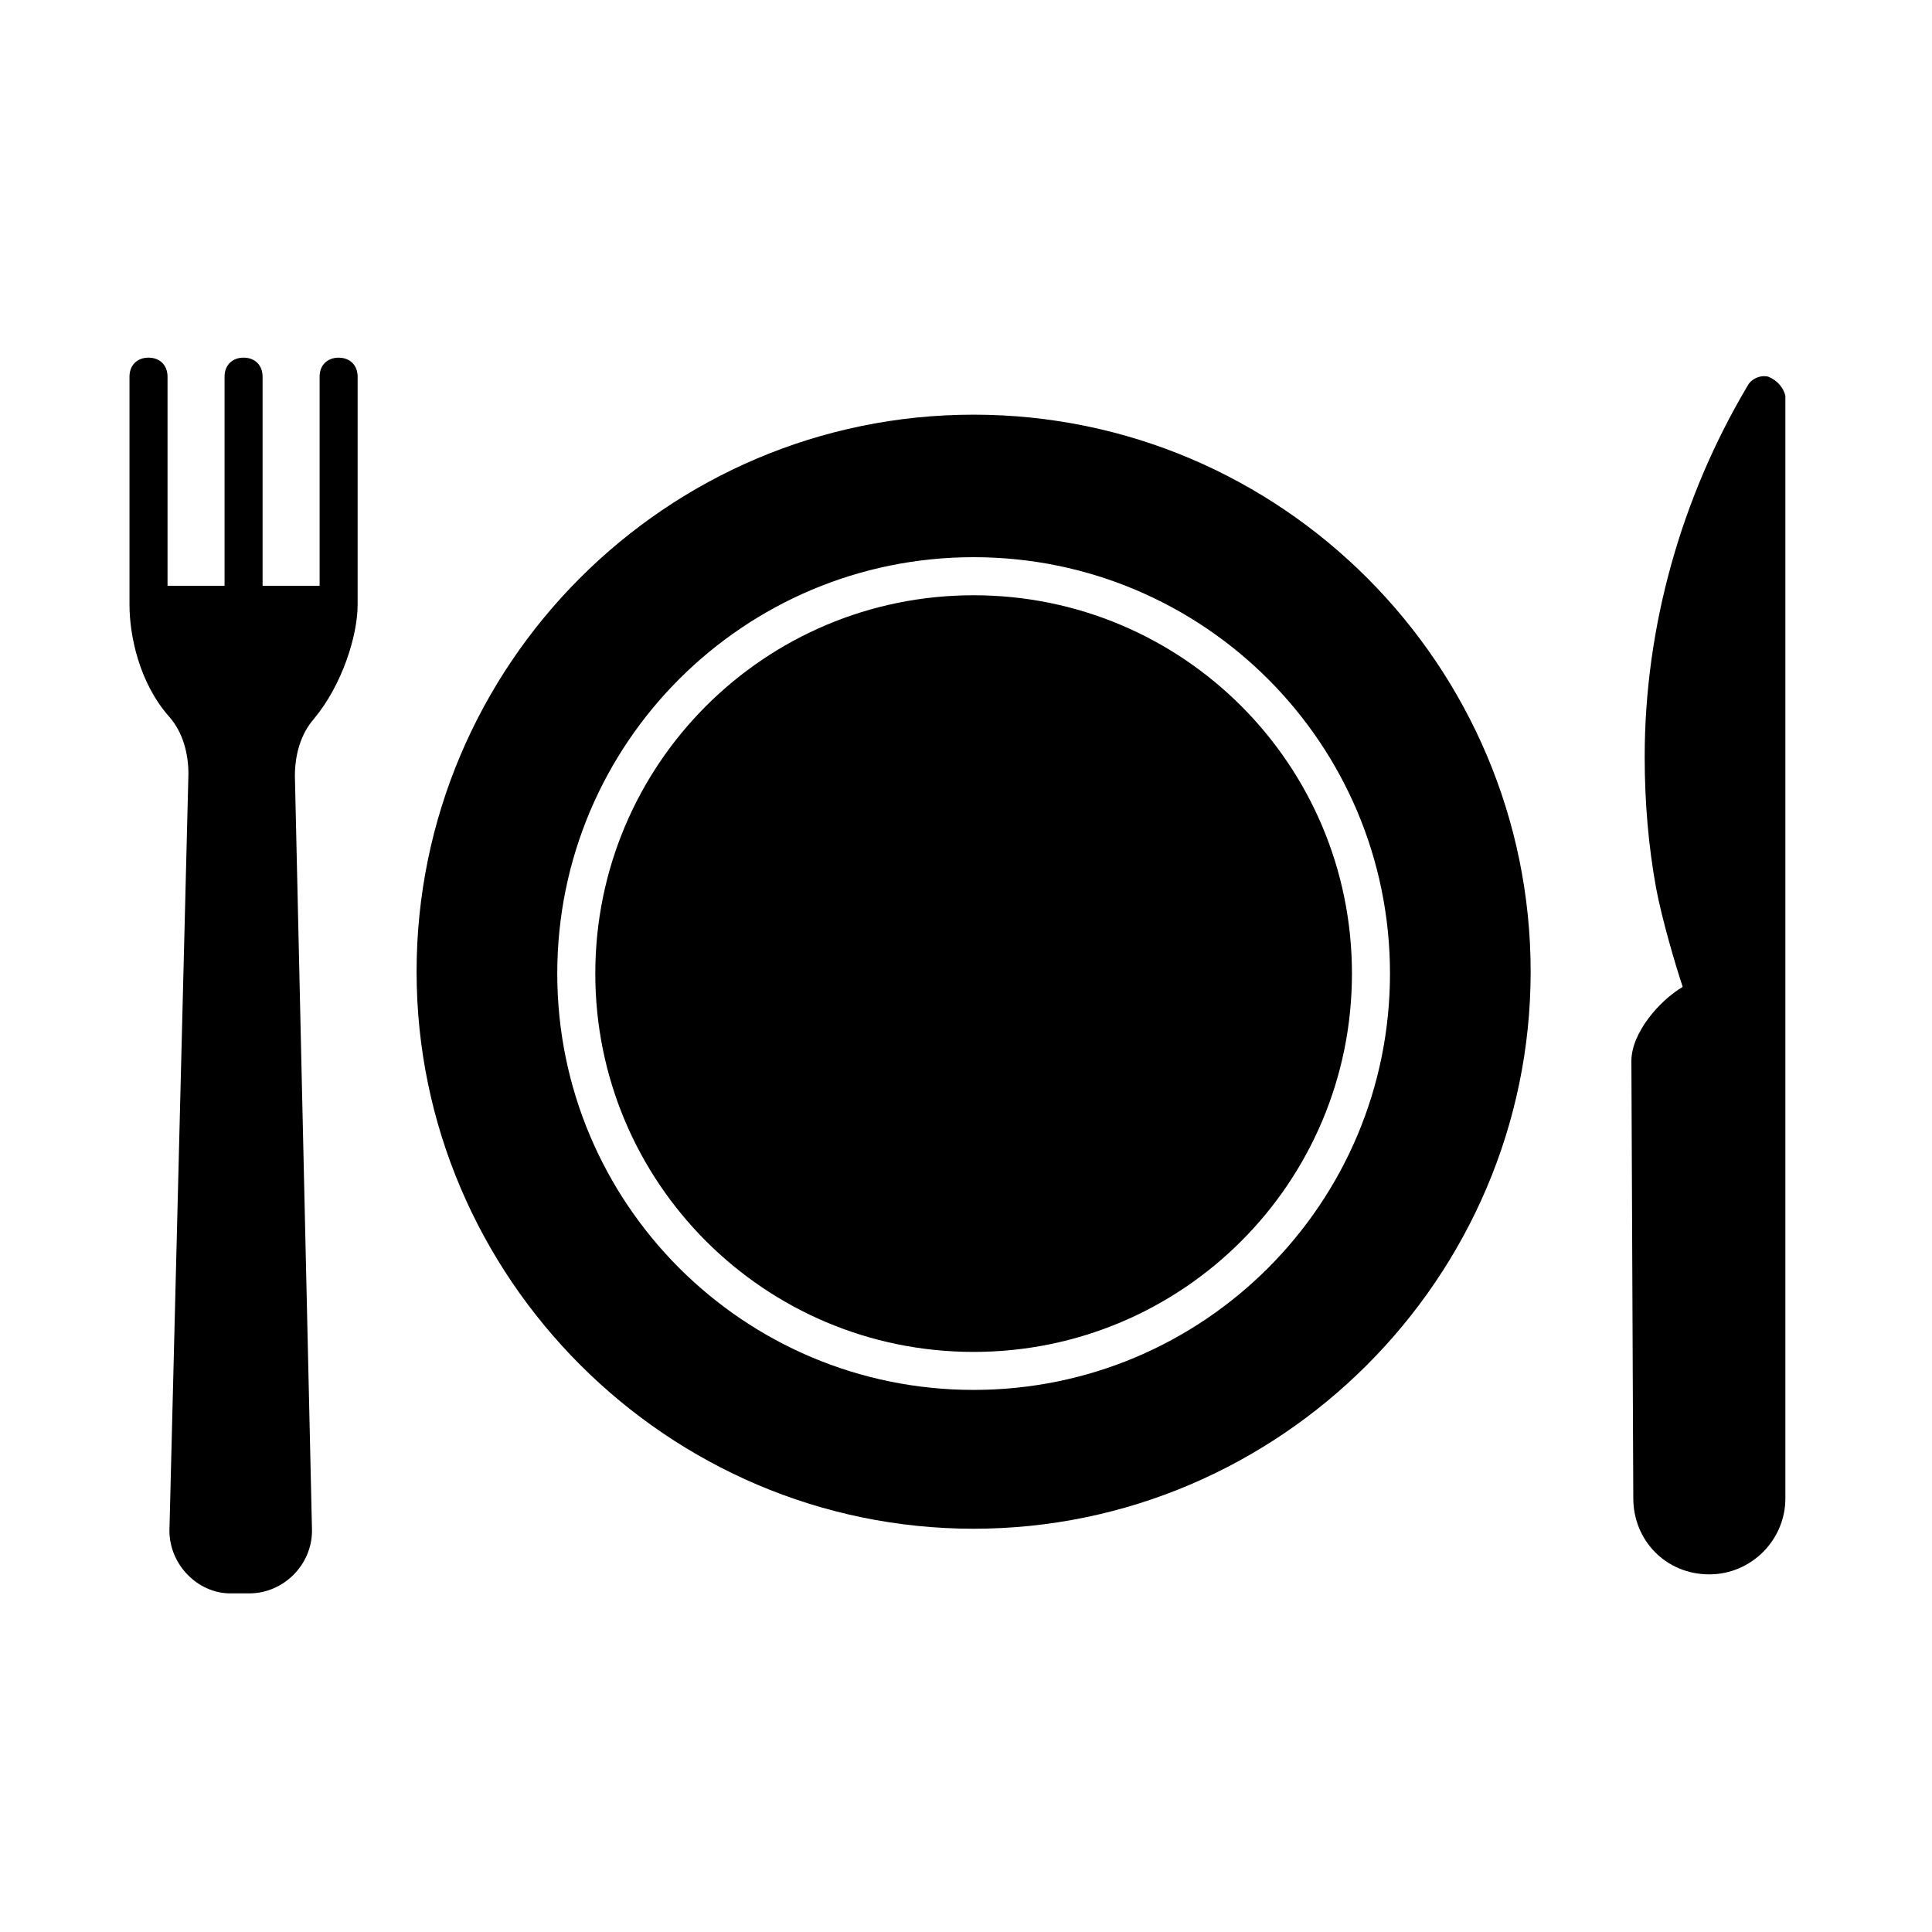
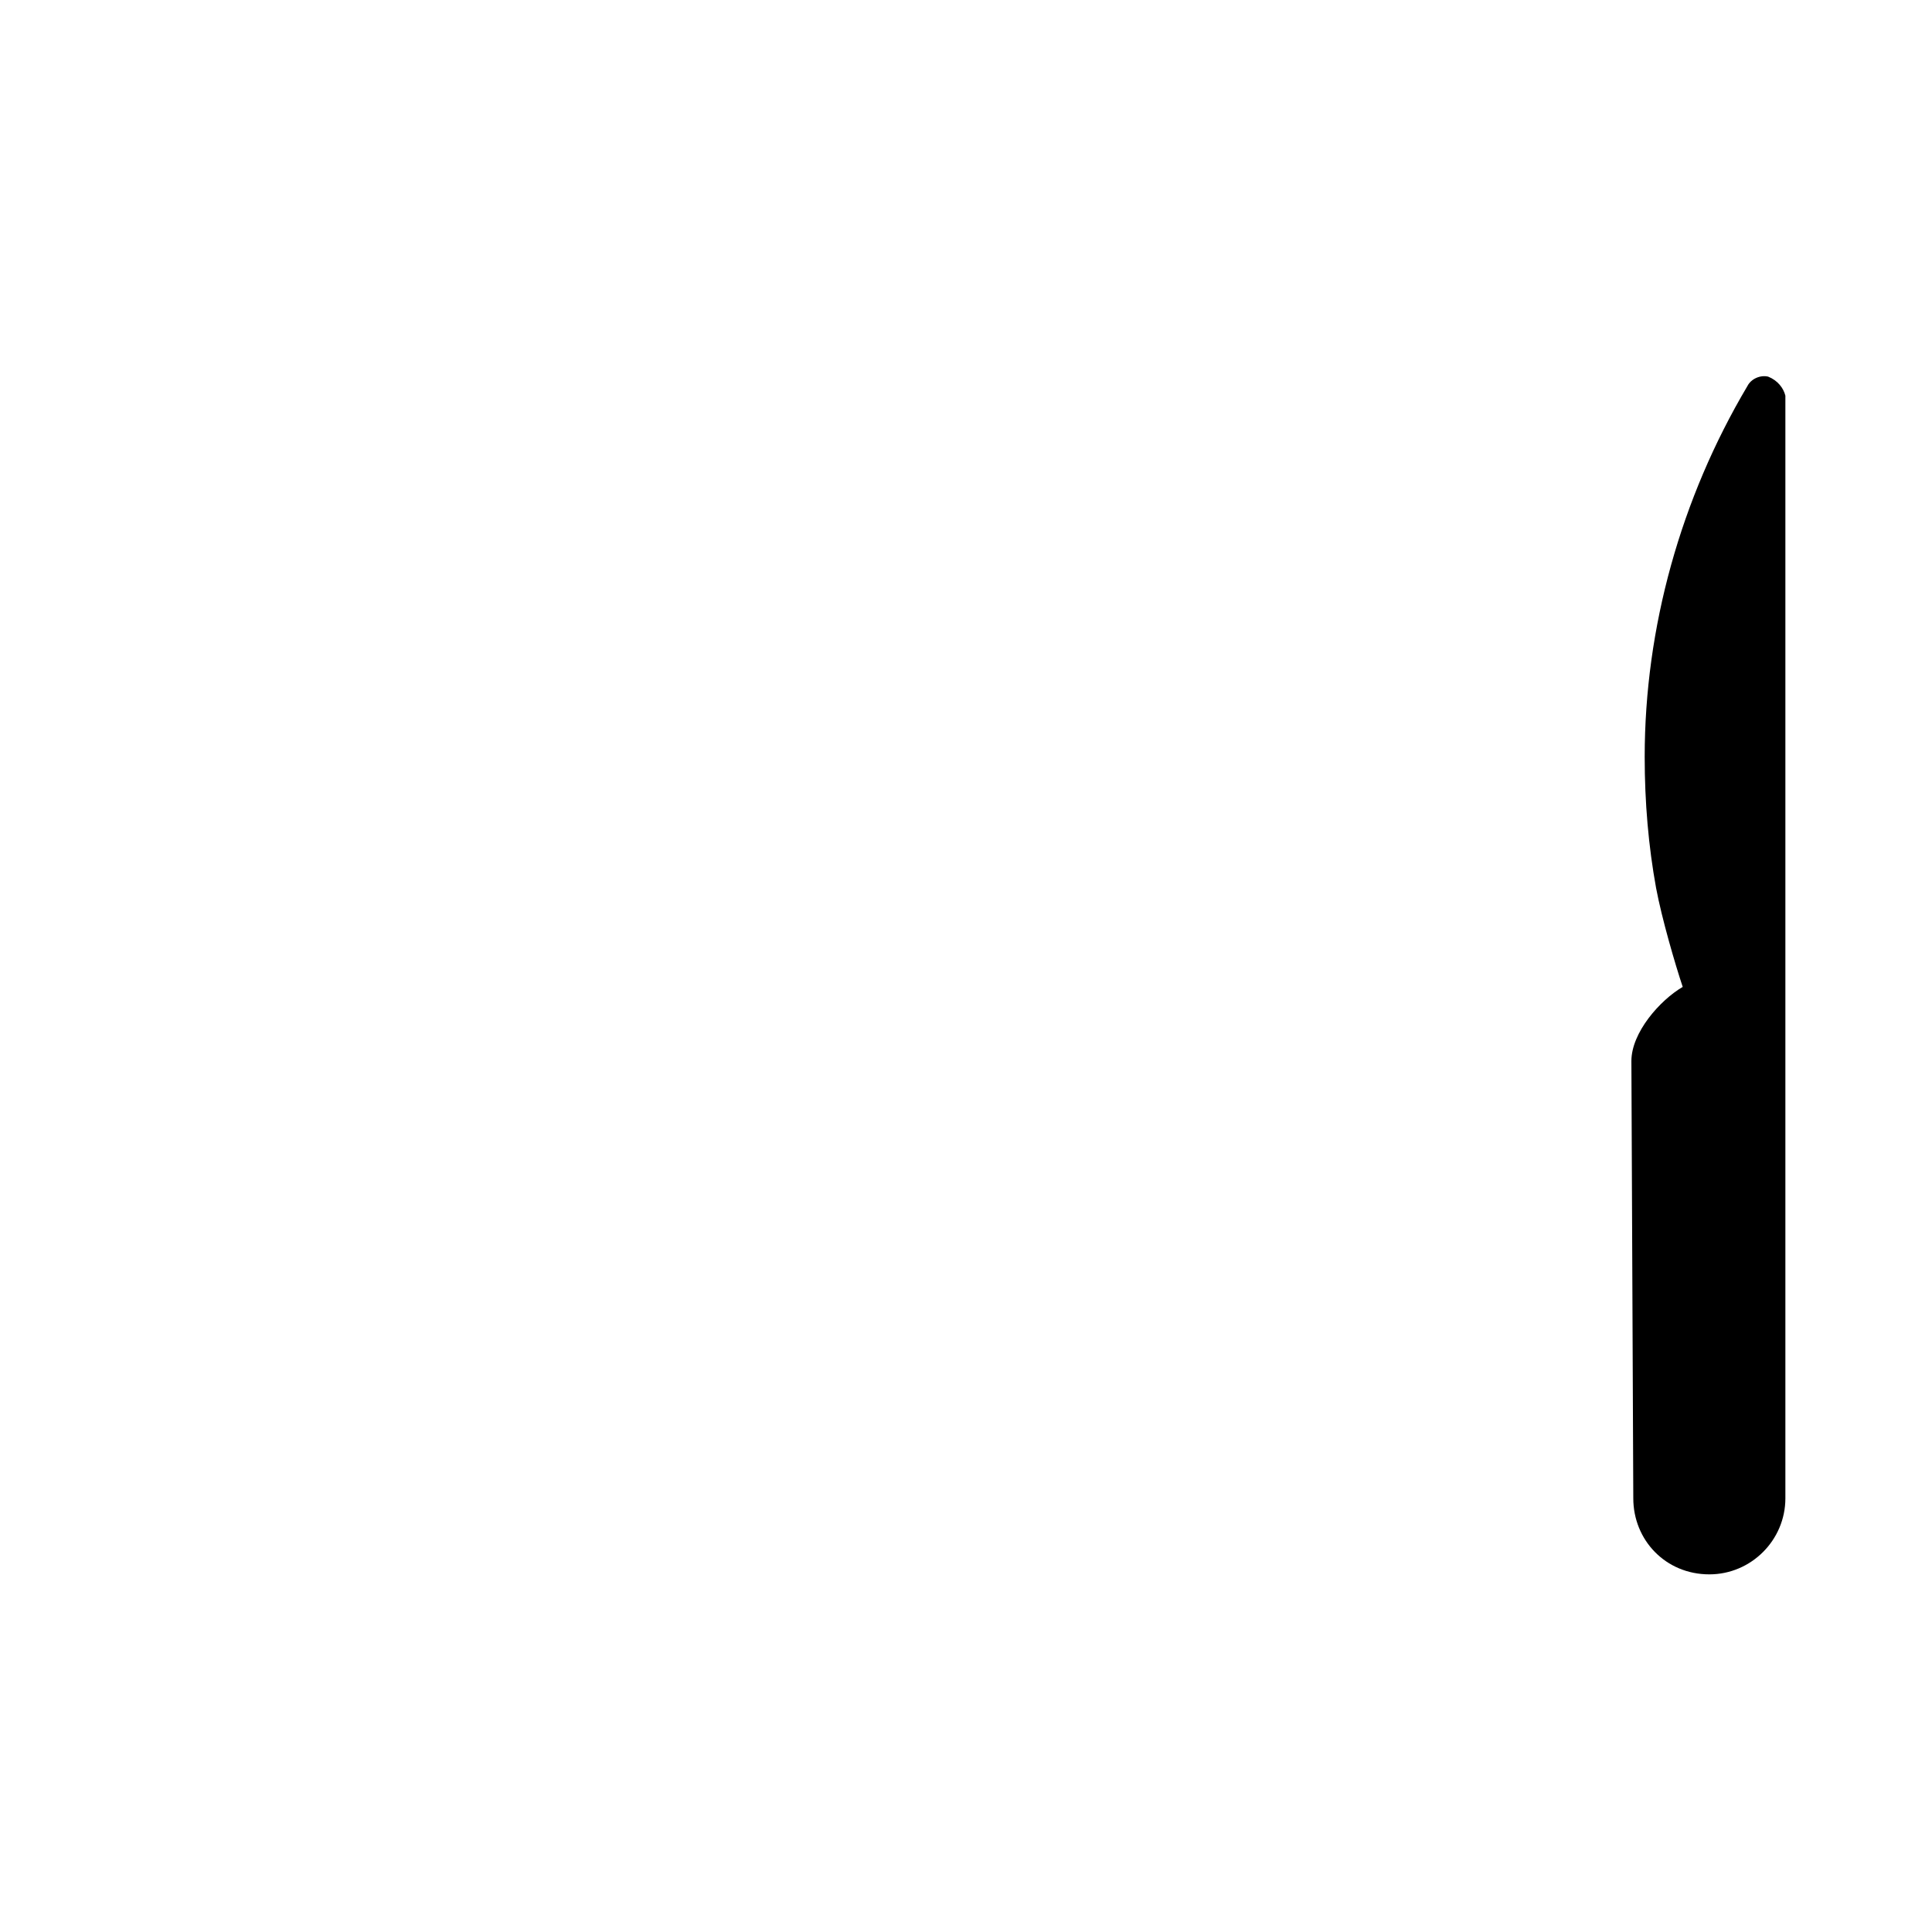
<svg xmlns="http://www.w3.org/2000/svg" fill="#000000" width="800px" height="800px" version="1.1" viewBox="144 144 512 512">
  <g>
-     <path d="m228.7 243.82v55.418h-15.113v-55.418c0-3.023-2.016-5.039-5.039-5.039-3.023 0-5.039 2.016-5.039 5.039v55.418l-15.113 0.004v-55.422c0-3.023-2.016-5.039-5.039-5.039s-5.039 2.016-5.039 5.039v60.457c0 8.062 2.519 20.656 10.578 29.727 3.527 4.031 5.039 9.574 5.039 15.113l-5.035 200.52c0 9.07 7.559 16.625 16.121 16.625h5.039c9.07 0 16.625-7.559 16.625-16.625l-4.535-200.01c0-5.543 1.512-11.082 5.039-15.113 7.559-9.07 11.586-22.168 11.586-30.23l0.004-60.457c0-3.023-2.016-5.039-5.039-5.039-3.023 0.004-5.039 2.016-5.039 5.039z" />
    <path d="m612.61 243.82c-2.016-0.504-4.535 0.504-5.543 2.519-17.633 29.727-27.207 63.984-27.207 98.242 0 12.09 1.008 23.68 3.023 34.762 1.512 8.062 5.039 20.152 7.055 26.199-6.043 3.527-13.602 12.094-13.602 19.648l0.504 115.88c0 11.082 8.566 20.152 20.152 20.152 11.082 0 20.152-9.07 20.152-20.152v-292.21c-0.504-2.012-2.016-4.027-4.535-5.035z" />
-     <path d="m402.02 301.75c-55.418 0-100.26 44.84-100.26 100.26s44.84 100.26 100.26 100.26 100.26-44.84 100.26-100.26-44.84-100.26-100.26-100.26zm0-47.859c-81.617 0-147.62 66.504-147.62 147.62s66.504 147.62 147.62 147.62 147.62-66.504 147.62-147.62c-0.004-81.113-66-147.62-147.62-147.62zm0 258.45c-60.961 0-110.34-49.375-110.34-110.34 0-60.961 49.375-110.34 110.34-110.34s110.34 49.375 110.34 110.34c-0.004 60.965-49.375 110.34-110.34 110.34z" />
  </g>
</svg>